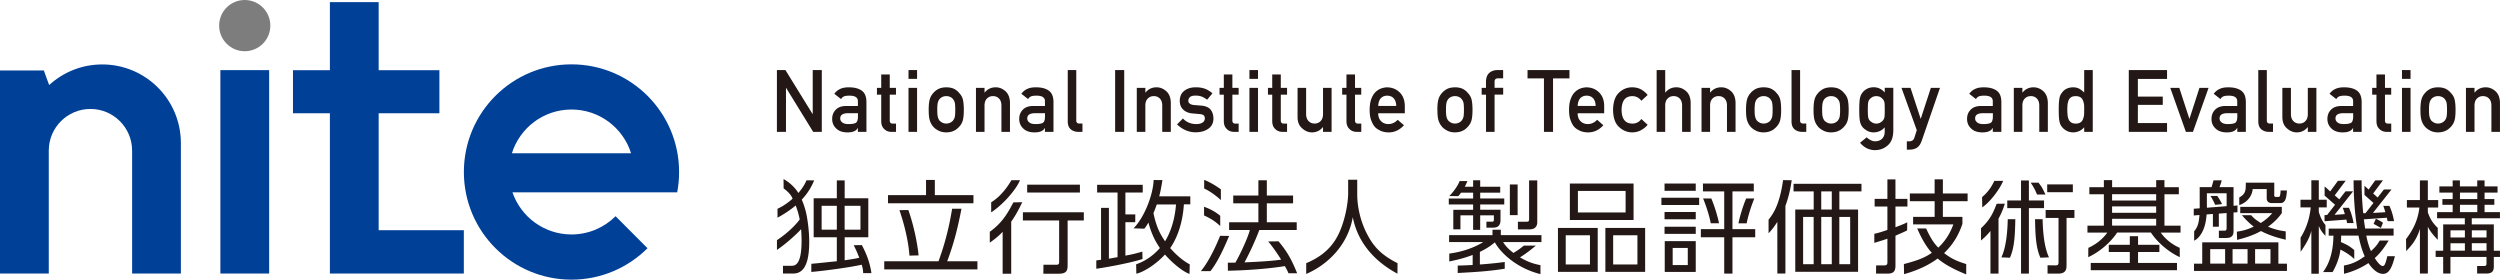
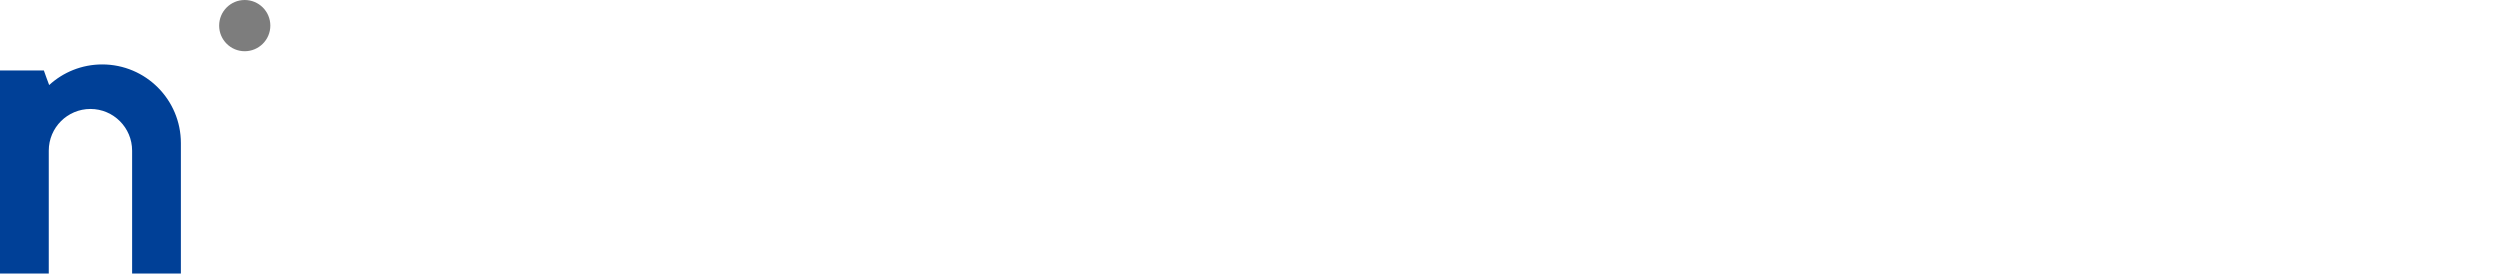
<svg xmlns="http://www.w3.org/2000/svg" id="_レイヤー_2" viewBox="0 0 630.51 70.52">
  <defs>
    <style>.cls-3{stroke-width:0;fill:#004097}</style>
  </defs>
  <g id="_レイヤー_1-2">
-     <path class="cls-3" d="M170.79 48.5c.32-1.66.48-3.37.48-5.12 0-15-12.15-27.15-27.14-27.15s-27.14 12.15-27.14 27.15 12.16 27.15 27.14 27.15c7.48 0 14.26-3.03 19.17-7.93l-8.05-8.07c-2.85 2.84-6.78 4.6-11.12 4.6-6.9 0-12.76-4.44-14.89-10.62h41.55zm-26.66-20.88c7.05 0 13.03 4.64 15.03 11.04H129.1c2-6.4 7.97-11.04 15.03-11.04m-48.63.94h15.32V17.7H95.5V.54H83.2V17.7h-9.31v10.86h9.31v40.43h33.78V58.05H95.5V28.56zM55.58 17.69h12.3v51.3h-12.3z" />
    <path d="M61.72 0c-3.57 0-6.45 2.89-6.45 6.46s2.89 6.46 6.45 6.46 6.46-2.89 6.46-6.46S65.29 0 61.72 0" fill="#7d7d7d" stroke-width="0" />
    <path class="cls-3" d="M25.78 16.25c-5.16 0-9.85 1.97-13.38 5.2-.03.03-1.34-3.68-1.34-3.68H0v51.22h12.3v-31c0-5.81 4.71-10.51 10.51-10.51s10.51 4.71 10.51 10.51v31h12.3v-32.9c0-10.96-8.88-19.84-19.84-19.84" />
-     <path d="M195.94 17.67h2.15l6.84 11.08h.04V17.67h2.29v15.59h-2.17l-6.82-11.08h-.04v11.08h-2.29V17.67zm20.43 14.61h-.04c-.2.38-.51.65-.93.83-.41.19-.99.28-1.72.28-1.2-.01-2.13-.34-2.77-.98-.68-.63-1.03-1.43-1.03-2.4s.3-1.71.89-2.32c.6-.63 1.46-.95 2.61-.96h2.99v-1.17c.02-.98-.72-1.45-2.21-1.43-.54 0-.96.06-1.27.17-.32.14-.58.36-.77.69l-1.7-1.34c.82-1.11 2.03-1.65 3.63-1.62 1.35-.02 2.43.25 3.24.79.81.56 1.22 1.51 1.23 2.86v7.58h-2.16v-.98zm0-3.73h-2.59c-1.26.03-1.88.47-1.87 1.34 0 .38.16.7.49.96.31.29.83.44 1.55.44.91.01 1.54-.1 1.92-.33.34-.24.51-.77.51-1.6v-.8zm5.87-9.77h2.16v3.38h1.57v1.71h-1.57v6.47c-.01.57.24.84.77.83h.81v2.09h-1.13c-.76 0-1.38-.24-1.86-.73-.5-.46-.74-1.13-.74-2.01v-6.65h-1.08v-1.71h1.08v-3.38zm6.89-1.11h2.16v2.22h-2.16v-2.22zm0 4.49h2.16v11.1h-2.16v-11.1zm5.09 5.54c0-1.17.09-2.07.28-2.7.19-.61.49-1.13.89-1.55.3-.37.71-.7 1.24-.99.53-.28 1.2-.42 2.02-.44.85.01 1.54.16 2.06.44.52.29.92.62 1.2 1 .43.42.73.93.91 1.55.17.63.26 1.53.26 2.7s-.09 2.06-.26 2.67a3.83 3.83 0 01-.91 1.59c-.14.16-.31.32-.51.48-.18.18-.41.33-.69.46-.53.3-1.21.46-2.06.48-.82-.01-1.49-.18-2.02-.48-.53-.28-.95-.59-1.24-.94-.4-.45-.7-.98-.89-1.59-.19-.61-.28-1.5-.28-2.67m6.7.01c0-.79-.03-1.37-.1-1.74-.07-.35-.21-.66-.43-.92-.16-.25-.39-.44-.7-.59-.3-.15-.64-.23-1.04-.23-.37 0-.71.08-1.02.23-.3.15-.54.34-.73.59-.19.26-.32.57-.4.92-.08.37-.12.94-.12 1.72s.04 1.34.12 1.69c.08.36.22.68.4.96.19.21.43.4.73.57.31.16.65.24 1.02.24.39 0 .74-.08 1.04-.24.31-.16.55-.35.7-.57.21-.28.36-.6.43-.96s.1-.92.1-1.67m5.22-5.56h2.16v1.18h.04c.71-.88 1.64-1.32 2.79-1.32.89 0 1.7.33 2.44.97.73.66 1.11 1.62 1.15 2.89v7.38h-2.16v-6.62c0-.78-.2-1.37-.6-1.78-.39-.41-.9-.62-1.52-.62s-1.13.21-1.53.62c-.41.4-.61 1-.61 1.78v6.62h-2.16v-11.1zm17.4 10.12h-.04c-.2.38-.51.65-.93.83-.41.19-.99.28-1.72.28-1.2-.01-2.13-.34-2.78-.98-.68-.63-1.02-1.43-1.02-2.4s.3-1.71.89-2.32c.59-.63 1.46-.95 2.61-.96h2.99v-1.17c.02-.98-.72-1.45-2.21-1.43-.54 0-.96.06-1.27.17-.32.14-.58.36-.77.69l-1.7-1.34c.82-1.11 2.03-1.65 3.63-1.62 1.35-.02 2.43.25 3.24.79.81.56 1.22 1.51 1.23 2.86v7.58h-2.16v-.98zm0-3.73h-2.59c-1.26.03-1.88.47-1.87 1.34 0 .38.16.7.49.96.31.29.83.44 1.55.44.91.01 1.54-.1 1.92-.33.34-.24.51-.77.51-1.6v-.8zm5.74-10.88h2.16V30.4c0 .51.27.76.81.76h.75v2.1h-.96c-.79 0-1.43-.2-1.94-.61-.54-.42-.81-1.1-.81-2.08V17.66zm11.96 0h2.29v15.59h-2.29zm5.46 4.49h2.16v1.18h.04c.71-.88 1.64-1.32 2.79-1.32.89 0 1.7.33 2.44.97.73.66 1.12 1.62 1.15 2.89v7.38h-2.16v-6.62c0-.78-.2-1.37-.6-1.78-.39-.41-.9-.62-1.52-.62s-1.13.21-1.53.62c-.41.4-.61 1-.61 1.78v6.62h-2.16v-11.1zm11.63 7.71c.88.95 2.01 1.42 3.41 1.42.62 0 1.13-.12 1.53-.37.39-.25.59-.6.59-1.05 0-.4-.12-.67-.35-.83-.24-.16-.56-.25-.96-.27l-1.91-.17c-.91-.09-1.64-.4-2.21-.94-.58-.53-.88-1.26-.89-2.21.01-1.14.4-2 1.17-2.57.75-.57 1.69-.86 2.84-.86.5 0 .94.04 1.34.1.39.07.76.17 1.11.3.66.28 1.26.65 1.78 1.12l-1.34 1.61c-.41-.31-.85-.57-1.32-.77-.46-.18-.98-.27-1.58-.27-.68 0-1.15.12-1.42.37-.28.25-.42.57-.42.96-.01.25.09.47.32.65.21.21.57.34 1.1.4l1.79.14c1.12.09 1.93.43 2.43 1.05.46.6.69 1.36.69 2.28-.02 1.08-.44 1.91-1.27 2.49-.83.6-1.89.91-3.18.92-1.75 0-3.33-.66-4.73-1.99l1.51-1.53zm10.32-11.09h2.16v3.38h1.58v1.71h-1.58v6.47c-.01.57.24.84.77.83h.81v2.09h-1.13c-.76 0-1.38-.24-1.86-.73-.5-.46-.75-1.13-.75-2.01v-6.65h-1.08v-1.71h1.08v-3.38zm6.46-1.11h2.16v2.22h-2.16v-2.22zm0 4.49h2.16v11.1h-2.16v-11.1zm5.75-3.38h2.16v3.38h1.58v1.71h-1.58v6.47c-.01.57.24.84.77.83h.81v2.09h-1.13c-.76 0-1.38-.24-1.86-.73-.5-.46-.75-1.13-.75-2.01v-6.65h-1.08v-1.71h1.08v-3.38zm6.39 3.38h2.16v6.62c0 .75.21 1.33.61 1.75.4.42.91.63 1.53.63s1.13-.21 1.52-.63c.4-.42.6-1 .6-1.75v-6.62h2.16v11.1h-2.16v-1.19h-.04c-.71.88-1.64 1.32-2.78 1.32-.89-.01-1.69-.35-2.41-1-.78-.64-1.18-1.58-1.19-2.84v-7.38zm12.33-3.38h2.16v3.38h1.57v1.71h-1.57v6.47c-.01.57.24.84.77.83h.81v2.09h-1.13c-.76 0-1.38-.24-1.86-.73-.5-.46-.75-1.13-.75-2.01v-6.65h-1.08v-1.71h1.08v-3.38zm8.01 9.77c0 .89.25 1.57.75 2.03.46.47 1.07.71 1.82.71.88 0 1.66-.36 2.35-1.08l1.57 1.38c-1.1 1.21-2.39 1.81-3.87 1.8-.57 0-1.12-.09-1.66-.26a4.34 4.34 0 01-.79-.37c-.27-.14-.52-.3-.75-.5-.46-.41-.83-.99-1.11-1.73-.31-.71-.47-1.64-.47-2.78s.14-2.01.4-2.74c.27-.74.61-1.32 1.04-1.75.43-.43.91-.75 1.44-.94.53-.19 1.04-.29 1.55-.29 1.23.02 2.27.43 3.12 1.25.86.83 1.3 1.98 1.32 3.44v1.84h-6.7zm4.55-1.83c-.03-.87-.25-1.52-.68-1.96-.41-.42-.95-.63-1.6-.63s-1.18.21-1.6.63c-.41.44-.63 1.1-.67 1.96h4.55zm10.37.98c0-1.17.09-2.07.28-2.7.19-.61.49-1.13.89-1.55.3-.37.71-.7 1.24-.99.53-.28 1.2-.42 2.02-.44.85.01 1.54.16 2.06.44.52.29.92.62 1.2 1 .43.42.73.93.91 1.55.17.63.26 1.53.26 2.7s-.09 2.06-.26 2.67c-.18.61-.49 1.14-.91 1.59-.14.16-.31.32-.5.48-.18.18-.41.33-.69.46-.53.3-1.21.46-2.06.48-.82-.01-1.49-.18-2.02-.48-.53-.28-.95-.59-1.24-.94-.4-.45-.7-.98-.89-1.59-.19-.61-.28-1.5-.28-2.67m6.69.01c0-.79-.03-1.37-.1-1.74-.07-.35-.21-.66-.43-.92-.16-.25-.39-.44-.7-.59-.3-.15-.64-.23-1.04-.23-.36 0-.7.08-1.01.23-.3.15-.54.34-.73.59-.19.26-.32.57-.4.92-.08.37-.12.94-.12 1.72s.04 1.34.12 1.69c.08.36.22.68.4.96.19.21.43.4.73.57.31.16.65.24 1.01.24.4 0 .74-.08 1.04-.24.31-.16.55-.35.7-.57.21-.28.36-.6.43-.96s.1-.92.1-1.67m5.56-3.85h-1.09v-1.71h1.09V20.7c0-1.06.28-1.83.85-2.33.55-.46 1.24-.7 2.08-.7h1.4v2.09h-1.23c-.65-.02-.96.29-.93.92v1.47h2.17v1.71h-2.17v9.39h-2.16v-9.39zm14.62-4.1h-4.14v-2.1h10.57v2.1h-4.14v13.49h-2.29V19.77zm8.5 8.78c0 .89.25 1.57.75 2.03.46.47 1.07.71 1.82.71.88 0 1.66-.36 2.35-1.08l1.56 1.38c-1.1 1.21-2.39 1.81-3.87 1.8-.57 0-1.12-.09-1.66-.26a4.34 4.34 0 01-.79-.37c-.27-.14-.52-.3-.75-.5-.46-.41-.83-.99-1.11-1.73-.31-.71-.47-1.64-.47-2.78s.13-2.01.4-2.74c.27-.74.61-1.32 1.04-1.75.43-.43.91-.75 1.44-.94.53-.19 1.04-.29 1.55-.29 1.23.02 2.27.43 3.12 1.25.86.83 1.3 1.98 1.31 3.44v1.84h-6.7zm4.54-1.83c-.03-.87-.25-1.52-.67-1.96-.41-.42-.95-.63-1.6-.63s-1.18.21-1.6.63c-.4.44-.63 1.1-.67 1.96h4.54zm13.13 4.75c-.47.55-1.02 1-1.66 1.35-.64.36-1.37.55-2.21.57-1.27 0-2.38-.45-3.34-1.34-1-.89-1.5-2.33-1.53-4.33.03-2.02.54-3.48 1.53-4.38.96-.89 2.07-1.33 3.34-1.32.83.02 1.57.19 2.2.54.63.35 1.19.82 1.65 1.4l-1.59 1.46c-.55-.75-1.27-1.14-2.18-1.17-1.84-.03-2.77 1.13-2.8 3.47.03 2.33.96 3.48 2.8 3.45.91-.01 1.64-.4 2.18-1.16l1.59 1.47zm2.25-13.8h2.16v5.67h.04c.71-.88 1.64-1.32 2.79-1.32.89 0 1.7.33 2.44.97.73.66 1.12 1.62 1.15 2.89v7.38h-2.16v-6.62c0-.78-.2-1.37-.6-1.78-.39-.41-.9-.62-1.52-.62s-1.13.21-1.53.62c-.41.4-.61 1-.61 1.78v6.62h-2.16V17.67zm11.32 4.49h2.16v1.18h.04c.71-.88 1.64-1.32 2.79-1.32.89 0 1.71.33 2.44.97.73.66 1.12 1.62 1.15 2.89v7.38h-2.16v-6.62c0-.78-.2-1.37-.6-1.78-.39-.41-.9-.62-1.52-.62s-1.13.21-1.53.62c-.41.4-.61 1-.61 1.78v6.62h-2.16v-11.1zm11.22 5.54c0-1.17.1-2.07.28-2.7.19-.61.49-1.13.89-1.55.3-.37.71-.7 1.24-.99.53-.28 1.2-.42 2.02-.44.85.01 1.54.16 2.06.44.52.29.92.62 1.2 1 .43.42.73.93.91 1.55.17.63.26 1.53.26 2.7s-.09 2.06-.26 2.67a3.83 3.83 0 01-.91 1.59c-.14.16-.31.32-.51.48-.18.18-.41.33-.69.46-.53.3-1.21.46-2.06.48-.82-.01-1.49-.18-2.02-.48-.53-.28-.94-.59-1.24-.94-.4-.45-.7-.98-.89-1.59-.19-.61-.28-1.5-.28-2.67m6.71.01c0-.79-.03-1.37-.1-1.74-.07-.35-.21-.66-.43-.92-.16-.25-.39-.44-.7-.59-.3-.15-.64-.23-1.04-.23-.36 0-.71.08-1.02.23-.3.15-.54.34-.73.59-.19.26-.32.57-.4.92-.08.37-.12.94-.12 1.72s.04 1.34.12 1.69c.08.36.22.68.4.96.19.21.43.4.73.57.31.16.65.24 1.02.24.4 0 .74-.08 1.04-.24.31-.16.55-.35.7-.57.21-.28.36-.6.43-.96s.1-.92.1-1.67m4.77-10.05h2.16V30.4c0 .51.27.76.81.76h.75v2.1h-.96c-.79 0-1.44-.2-1.95-.61-.54-.42-.81-1.1-.81-2.08V17.66zm5.55 10.03c0-1.17.1-2.07.28-2.7.19-.61.49-1.13.89-1.55.3-.37.71-.7 1.24-.99.53-.28 1.2-.42 2.02-.44.85.01 1.54.16 2.06.44.52.29.92.62 1.2 1 .43.42.73.93.91 1.55.17.63.26 1.53.26 2.7s-.09 2.06-.26 2.67a3.83 3.83 0 01-.91 1.59c-.14.16-.31.32-.51.48-.18.18-.41.33-.69.46-.53.3-1.21.46-2.06.48-.82-.01-1.49-.18-2.02-.48-.53-.28-.95-.59-1.24-.94-.4-.45-.7-.98-.89-1.59-.19-.61-.28-1.5-.28-2.67m6.7.01c0-.79-.03-1.37-.1-1.74-.07-.35-.21-.66-.43-.92-.16-.25-.39-.44-.7-.59-.3-.15-.64-.23-1.04-.23-.36 0-.71.08-1.01.23-.3.15-.54.34-.73.59-.19.26-.32.57-.4.92-.08.37-.12.94-.12 1.72s.04 1.34.12 1.69c.08.36.22.68.4.96.19.21.43.4.73.57.31.16.65.24 1.01.24.4 0 .74-.08 1.04-.24.31-.16.55-.35.7-.57.21-.28.36-.6.43-.96s.1-.92.1-1.67m11.26 4.38c-.71.83-1.63 1.26-2.77 1.29-.69-.01-1.28-.17-1.74-.46-.49-.28-.85-.58-1.11-.9-.28-.36-.49-.81-.61-1.34-.13-.52-.2-1.51-.2-2.98s.07-2.5.2-3.03c.12-.52.33-.96.61-1.32.25-.35.62-.66 1.11-.94.46-.26 1.04-.4 1.74-.41 1.07 0 1.99.44 2.77 1.31v-1.17h2.16v10.83c-.03 1.67-.49 2.89-1.4 3.68-.91.81-2 1.21-3.27 1.21-1.45-.03-2.7-.65-3.72-1.86l1.67-1.37c.28.26.59.49.95.67.37.21.75.32 1.14.33.74 0 1.33-.21 1.78-.63.44-.43.67-1.02.68-1.78v-1.14zm-4.27-4.38c0 .85.03 1.44.08 1.76.05.34.16.61.34.84.14.2.37.38.67.55.28.2.63.3 1.06.3s.77-.1 1.06-.3c.28-.16.5-.35.64-.55.18-.22.3-.5.36-.84.04-.32.06-.91.06-1.76s-.02-1.46-.06-1.8c-.06-.34-.18-.61-.36-.82-.15-.2-.36-.4-.64-.59-.28-.17-.63-.25-1.06-.27-.42.02-.77.1-1.06.27-.3.19-.52.39-.67.59-.18.21-.29.48-.34.82-.06.34-.08.93-.08 1.8m8.48-5.56h2.29l2.55 7.77h.04l2.54-7.77h2.3l-4.62 13.39c-.3.83-.71 1.41-1.23 1.73-.53.31-1.13.46-1.8.46h-.71v-2.09h.63c.28 0 .54-.08.79-.23.24-.16.41-.41.5-.73l.59-1.86-3.85-10.66zm23.04 10.12h-.04c-.2.38-.51.65-.93.83-.41.19-.99.28-1.71.28-1.21-.01-2.13-.34-2.78-.98-.68-.63-1.03-1.43-1.03-2.4s.3-1.71.89-2.32c.59-.63 1.46-.95 2.61-.96h2.99v-1.17c.02-.98-.72-1.45-2.21-1.43-.54 0-.96.06-1.27.17a1.5 1.5 0 00-.76.69l-1.7-1.34c.82-1.11 2.03-1.65 3.63-1.62 1.35-.02 2.43.25 3.24.79.81.56 1.22 1.51 1.23 2.86v7.58h-2.16v-.98zm0-3.73H500c-1.26.03-1.88.47-1.86 1.34 0 .38.16.7.49.96.31.29.83.44 1.55.44.9.01 1.54-.1 1.92-.33.34-.24.51-.77.51-1.6v-.8zm5.3-6.39h2.16v1.18h.04c.71-.88 1.64-1.32 2.79-1.32.89 0 1.71.33 2.44.97.73.66 1.11 1.62 1.15 2.89v7.38h-2.16v-6.62c0-.78-.2-1.37-.6-1.78-.39-.41-.9-.62-1.52-.62s-1.13.21-1.53.62c-.41.4-.61 1-.61 1.78v6.62h-2.16v-11.1zm17.75 9.94c-.71.83-1.64 1.26-2.78 1.29-.65-.01-1.2-.15-1.67-.42-.48-.25-.89-.6-1.21-1.03-.3-.35-.5-.83-.59-1.42-.12-.57-.17-1.51-.17-2.83s.06-2.28.17-2.85c.1-.57.29-1.03.59-1.38.61-.93 1.56-1.41 2.88-1.44.55 0 1.06.12 1.53.35.43.25.85.57 1.25.96v-5.66h2.16v15.59h-2.16V32.1zm-2.12-7.85c-.51 0-.9.09-1.17.27-.3.19-.51.46-.65.79-.13.34-.22.7-.26 1.09a13.66 13.66 0 000 2.54c.04.42.13.8.26 1.14.14.32.36.59.65.79.27.2.66.3 1.17.3s.91-.11 1.21-.32c.3-.21.5-.48.61-.82.14-.34.23-.71.28-1.12.01-.41.02-.81.02-1.21 0-.42 0-.84-.02-1.23-.05-.39-.14-.76-.28-1.09a1.61 1.61 0 00-.61-.82c-.3-.21-.7-.31-1.21-.31m13.37-6.58h9.65v2.23h-7.36v4.46h6.28v2.09h-6.28v4.59h7.36v2.22h-9.65V17.67zm10.46 4.49h2.28l2.53 7.78h.04l2.51-7.78h2.3l-3.94 11.1h-1.78l-3.94-11.1zm16.89 10.12h-.04c-.2.38-.51.65-.93.83-.41.19-.99.28-1.72.28-1.2-.01-2.12-.34-2.78-.98-.68-.63-1.02-1.43-1.02-2.4s.3-1.71.89-2.32c.6-.63 1.46-.95 2.61-.96h2.99v-1.17c.01-.98-.72-1.45-2.2-1.43-.54 0-.96.06-1.27.17a1.5 1.5 0 00-.76.69l-1.7-1.34c.82-1.11 2.03-1.65 3.63-1.62 1.35-.02 2.43.25 3.24.79.81.56 1.22 1.51 1.23 2.86v7.58h-2.16v-.98zm0-3.73h-2.59c-1.26.03-1.88.47-1.86 1.34 0 .38.16.7.49.96.31.29.83.44 1.55.44.9.01 1.54-.1 1.92-.33.34-.24.51-.77.51-1.6v-.8zm5.3-10.88h2.16V30.4c0 .51.27.76.81.76h.75v2.1h-.96c-.79 0-1.43-.2-1.94-.61-.54-.42-.81-1.1-.81-2.08V17.66zm6.08 4.49h2.16v6.62c0 .75.2 1.33.61 1.75.4.42.91.63 1.53.63s1.13-.21 1.52-.63c.4-.42.6-1 .6-1.75v-6.62h2.16v11.1h-2.16v-1.19H582c-.71.88-1.64 1.32-2.78 1.32-.89-.01-1.69-.35-2.41-1-.78-.64-1.17-1.58-1.19-2.84v-7.38zm17.85 10.12h-.04c-.2.38-.51.65-.93.83-.41.19-.99.28-1.72.28-1.2-.01-2.12-.34-2.77-.98-.68-.63-1.03-1.43-1.03-2.4s.3-1.71.89-2.32c.6-.63 1.46-.95 2.61-.96h2.99v-1.17c.01-.98-.72-1.45-2.21-1.43-.54 0-.96.06-1.27.17-.33.14-.58.36-.77.69l-1.7-1.34c.82-1.11 2.03-1.65 3.63-1.62 1.35-.02 2.43.25 3.24.79.81.56 1.22 1.51 1.23 2.86v7.58h-2.16v-.98zm0-3.73h-2.59c-1.25.03-1.88.47-1.86 1.34 0 .38.16.7.48.96.31.29.83.44 1.55.44.9.01 1.54-.1 1.92-.33.34-.24.51-.77.51-1.6v-.8zm5.87-9.77h2.16v3.38h1.57v1.71h-1.57v6.47c-.02.57.24.84.77.83h.81v2.09h-1.13c-.76 0-1.38-.24-1.86-.73-.5-.46-.74-1.13-.74-2.01v-6.65h-1.08v-1.71h1.08v-3.38zm6.45-1.11h2.16v2.22h-2.16v-2.22zm0 4.49h2.16v11.1h-2.16v-11.1zm4.65 5.54c0-1.17.1-2.07.28-2.7.19-.61.49-1.13.89-1.55.3-.37.71-.7 1.24-.99.53-.28 1.2-.42 2.02-.44.85.01 1.54.16 2.06.44.52.29.92.62 1.2 1 .43.42.73.93.91 1.55.17.63.26 1.53.26 2.7s-.08 2.06-.26 2.67a3.83 3.83 0 01-.91 1.59c-.14.16-.31.32-.51.48-.18.18-.41.33-.69.46-.53.3-1.21.46-2.06.48-.82-.01-1.49-.18-2.02-.48-.53-.28-.95-.59-1.24-.94-.4-.45-.7-.98-.89-1.59-.19-.61-.28-1.5-.28-2.67m6.71.01c0-.79-.04-1.37-.1-1.74-.07-.35-.21-.66-.43-.92-.16-.25-.39-.44-.71-.59-.3-.15-.64-.23-1.04-.23-.37 0-.7.08-1.01.23-.3.15-.54.34-.73.59-.18.26-.32.57-.4.92-.08.37-.13.94-.13 1.72s.04 1.34.13 1.69c.08.36.22.68.4.96.19.21.43.4.73.57.31.16.65.24 1.01.24.4 0 .74-.08 1.04-.24.31-.16.55-.35.71-.57.21-.28.36-.6.43-.96s.1-.92.1-1.67m4.77-5.56h2.16v1.18h.04c.71-.88 1.64-1.32 2.79-1.32.89 0 1.7.33 2.44.97.73.66 1.12 1.62 1.15 2.89v7.38h-2.16v-6.62c0-.78-.2-1.37-.6-1.78-.39-.41-.9-.62-1.52-.62s-1.13.21-1.53.62c-.41.4-.61 1-.61 1.78v6.62h-2.16v-11.1zM195.94 60.57c2.36-1.53 4.63-3.67 5.75-5.22-.2-.99-.43-1.98-1.01-3.53-1.83 1.55-3.82 2.67-4.58 3.08l-.02-2.24c.99-.48 2.03-1.01 3.81-2.54-.46-1.27-1.61-2.09-2.26-2.62l-.02-2.34c1.02.54 2.67 1.76 3.74 3.51 1.29-1.5 1.67-2.36 2.06-3.2l1.93.03c-.35.79-1.17 2.79-3.13 4.84.25.63.89 2.11 1.27 4.19.56 3.1.61 5.58.61 6.42 0 4.29-.79 8.03-3.98 8.03h-2.64v-1.95h2.13c1.04 0 2.56-.36 2.56-6.35 0-1.25-.08-2.38-.13-2.89-.31.43-3.16 3.26-6.08 5.24v-2.46zm21.42 1.23c.91 1.75 1.96 3.97 2.42 7.09h-2.08c-.05-.86-.1-1.25-.38-2.14-2.69.66-9.97 1.62-12.71 1.83l.02-2.05c1.07-.08 5.46-.56 6.42-.64v-6.06h-5.84v-9.82h5.84v-4.52h1.98v4.52h5.96v9.82h-5.96v5.81c.86-.13 2.39-.33 3.68-.63-.41-1.12-.89-2.16-1.4-3.17l2.04-.03zm-6.31-9.9h-3.83v6.02h3.83V51.9zm5.96 0h-3.99v6.02h3.99V51.9zm19.69 13.99c.79-2.21 2.36-6.6 3.43-13.25h2.36c-1.01 5.23-2 8.96-3.6 13.25h7.62v2.06h-23.5v-2.06h13.71zm-.93-20.51v3.83h9.74v2.06h-21.55v-2.06h9.59v-3.83h2.21zm-6.4 19.09c-.38-5.05-1.96-9.77-2.52-11.47l2.24-.03c1.12 3.15 2.16 7.45 2.59 11.44l-2.31.06zm20.26-6.02c3.1-2.21 4.48-4.62 5.95-7.41l2.23-.04c-1.11 2.38-2.15 4.05-2.78 4.89v13.15h-2.16V58.46c-1.13 1.23-2.49 2.22-3.24 2.73v-2.73zm.34-7.42c2.82-1.74 4.53-4.58 5.11-5.58h2.16c-.98 2.43-4.39 6.27-7.26 8.1v-2.52zm23.38 4.58h-4.09v11.34c0 1.45-.45 2.08-2.26 2.08h-3.86l.02-2.26h3.2c.53 0 .76-.1.76-.71V55.6h-9.14v-2.06h15.36v2.06zm-.99-7.06h-13.3v-1.98h13.3v1.98zm13.95 7.49h-2.48v8.43c1.98-.35 3.3-.73 4.27-1.01l.05 1.86c-3.5 1.14-9.88 2.21-11.66 2.46v-2.11c.23-.03.99-.13 1.2-.15v-13.1h1.98v12.82c1.32-.23 1.83-.33 2.18-.38v-16.3h-5.15V46.6h11.5v1.96h-4.37v5.51h2.5l-.02 1.98zm4.65-10.64l2.21.02c-.2 1.24-.43 2.65-.81 4.09h7.84v2.03h-1.62c-.1 1.55-.51 6.76-3.45 11.03 2.13 2.41 3.87 3.54 4.93 4.1l-.06 2.4c-1.47-.43-4.31-2.69-6.19-4.88-2.46 2.69-5.65 4.53-7.22 4.83l-.05-2.36c1.45-.53 3.66-1.48 5.99-4.1-.66-1.02-1.95-2.85-2.89-6.43-.51.86-.59 1-1.05 1.55l-2.7-.1c2.68-2.7 4.91-8.33 5.07-12.19m.79 6.16c-.08.23-.41 1.19-.84 2.19.86 4.26 2.21 5.97 2.92 7.12 2.26-3.73 2.64-7.8 2.77-9.3h-4.85zm11.11 16.83c2.03-2.44 3.8-6.27 4.86-8.91l2.28.03c-1.04 2.44-2.75 6.44-4.73 8.88h-2.4zm4.9-11.37c-1.22-1.11-2.24-1.84-4.09-2.67v-2.2c1.61.59 2.86 1.27 4.08 2.28v2.59zm.15-6.54c-1.24-1.19-3.12-2.47-4.21-2.92v-2.2c1.22.51 2.59 1.23 4.21 2.4v2.73zm14.54 10.39c2.16 2.56 3.34 4.66 4.69 8.05h-2.18c-.3-.72-.4-.89-.91-1.8-1.19.2-6.43 1.01-14.37 1.17l-.02-2.03h1.9c1.52-2.69 3.18-6.4 3.66-8.25h-5.23v-1.95h7.38v-4.77h-6.34v-1.96h6.34v-3.86h2.13v3.86h6.62v1.96h-6.62v4.77h7.54V58h-9.44c-1.01 2.79-2.84 6.57-3.73 8.17 2.43-.1 6.42-.28 9.24-.69 0-.02-1.83-2.93-3.27-4.58l2.61-.04zm19.85-15.53V49c0 3.35.91 7.04 2.49 10.04 1.62 3.1 3.47 5.21 7.68 7.34l-.03 2.65c-7.18-3.88-10.3-9.25-11.26-14.26-1.26 7.19-6.52 12.09-11.75 14.32v-2.71c4.64-1.95 7.08-4.7 8.55-8.2 1.75-4.19 2.03-8.39 2.03-9.2v-3.65h2.29zm34.46 12.08h-1.88v-1.5h1.42c.3 0 .46-.07.46-.48v-1.12h-3.45v3.66h-1.78v-3.66h-3.2v3.53h-1.8v-4.93h5v-1.34h-6.14v-1.5h6.14V48.6h-3.05c-.23.32-.46.62-.69.87l-2.26-.03c.85-.88 2.03-2.32 2.59-3.77h1.97c-.2.49-.42.99-.67 1.42h2.11v-1.63h1.78v1.63h5.05v1.5h-5.05v1.47h6.07v1.5h-6.07v1.34h5.12v2.72c0 .62-.25 1.78-1.67 1.78m10.6 4.54c-1.19.99-2.65 2.15-4.02 2.96 2.46 1.47 4.05 1.73 5.17 1.98v2.26c-6.43-1.62-10.28-5.74-11.5-8.02-.84.69-1.72 1.4-3.78 2.41v3.17c1.75-.1 4.49-.38 6.27-.63v1.7c-3.73.61-7.09.83-11.86 1.08v-1.87c1-.03 1.91-.05 3.77-.15v-2.54c-2.41.94-4.78 1.42-5.9 1.65v-1.99c.94-.13 4.94-.65 8.57-2.9h-8.61V59.3h10.94v-1.36h2.1v1.36h10.25v1.75h-9.67c.28.45.89 1.44 2.61 2.74.85-.52 1.55-.95 2.61-1.84h3.03zm-4.61-7.68h-1.96v-7.74h1.96v7.74zm4.95-8.78v10.54c0 1.32-.84 1.83-1.93 1.83h-2.95v-1.93h2.16c.53 0 .66-.13.66-.68v-9.75h2.06zm15.25 23.08h-10.03V57.49h10.03v11.07zm-8.07-1.86h6.11v-7.36h-6.11v7.36zm17.11-11.22h-16.07v-9.19h16.07v9.19zm-14.04-1.9h12.03v-5.43h-12.03v5.43zm16.96 14.98h-10.03V57.49h10.03v11.07zm-8.07-1.86h6.12v-7.36h-6.12v7.36zm21.69-15h-9.52v-1.83h9.52v1.83zm-.86-3.58h-7.87v-1.83h7.87v1.83zm0 7.18h-7.87v-1.83h7.87v1.83zm0 3.69h-7.87v-1.8h7.87v1.8zm0 9.59h-7.82v-7.77h7.82v7.77zm-2.01-6.04h-3.81v4.31h3.81v-4.31zm9.19 6.47v-9.16h-5.89v-2.06h5.89v-9.52h-5.36v-1.98h12.82v1.98h-5.38v9.52h5.74v2.06h-5.74v9.16h-2.08zm-3.4-12.7c-.28-1.63-1.17-4.46-1.93-6.26h2.06c.61 1.33 1.55 4.18 1.96 6.26h-2.08zm6.99.01c.41-2.08 1.35-4.93 1.96-6.27h2.05c-.76 1.81-1.65 4.64-1.93 6.27h-2.08zm11.84 12.67h-2.03V55.95c-.71 1.17-1.59 2.26-2.21 2.89V55.4c1.07-1.35 2.77-3.62 3.66-9.97l2.17.02c-.33 2.41-.82 4.37-1.58 6.48v17.06zm19.19-20.72h-5.58v4.57h4.72v15.71h-15.84V52.84h4.65v-4.57h-5.08v-1.92h17.13v1.92zm-12.06 6.45h-2.66v11.91h2.66V54.72zm4.57-6.45h-2.66v4.57h2.66v-4.57zm0 6.45h-2.66v11.91h2.66V54.72zm4.64 0h-2.74v11.91h2.74V54.72zm14.37 3.38c-.56.3-1.09.53-2.95 1.34v7.62c0 1.52-.71 1.95-1.98 1.95h-2.92l.02-2.08h2.01c.33 0 .84 0 .84-.71V60.2c-.96.35-2.28.74-3.3 1.05v-2.29c.71-.15 1.37-.31 3.3-.97v-5.91h-3.22v-1.93h3.22v-4.9h2.03v4.9h3.02v1.93h-3.02v5.23c2.13-.81 2.46-.99 2.97-1.24l-.02 2.03zm-.82 8.5c3.45-.91 5.21-1.57 7.04-2.84-1.53-1.65-2.74-3.95-3.68-6.13h2.25c1.45 3.2 2.39 4.1 3.05 4.83 2.38-2.2 3.37-4.69 3.81-5.86h-10.15v-1.91h5.43v-3.94h-6.25V48.8h6.25v-3.58H490v3.58h6.24v1.95H490v3.94h4.93v1.78c-.53 1.5-1.62 4.52-4.62 7.36 1.9 1.47 3.32 2.06 5.58 2.77v2.6c-2.84-1.14-5.35-2.43-7.21-4-3.25 2.44-7.1 3.56-8.47 3.94l-.04-2.54zm19.45-9.04c2.49-2.31 3.18-4.24 3.95-6.17l2.05-.02c-.25.81-.62 2-1.59 3.78v13.86H502V58.25c-.84 1.07-1.82 1.93-2.38 2.41v-3.1zm5.58-11.92c-.84 2.03-3.23 5.28-5.27 6.66l-.05-2.59c1.95-1.6 2.74-3.38 3.1-4.09h2.22zm3.07 9.64c-.08 3.71-.17 7.1-1.36 9.72l-2.16-.09c1.21-2.54 1.54-6.43 1.61-9.63h1.9zm6.88 0c.07 3.2.4 7.09 1.61 9.63l-2.16.09c-1.2-2.62-1.28-6.01-1.36-9.72h1.9zm-3.46-9.77v5.05h3.82v1.93h-3.82v16.52h-1.98V52.49h-3.47v-1.93h3.47v-5.05h1.98zm2.06 3.55c-.66-1.5-.75-1.69-1.61-2.99h1.96c.74.9 1.05 1.44 1.76 2.99h-2.12zm9.42 5.91h-1.98V66.7c0 1.07 0 2.31-2.18 2.31h-2.61V66.9l1.88.03c.56 0 .89-.05.89-.74V54.97h-3.25v-2h7.26v2zm-.39-6.49h-6.47V46.5h6.47v1.98zm36.82 8.71h-1.5v-3.22s-1.36.09-1.6.12c-.23 4.24-2.05 6.11-3.13 6.61v-2.36c.92-1.13 1.18-2.07 1.34-4.1-.66.02-.96.08-1.44.11v-1.7s1.2-.09 1.5-.11V47.2h3c.05-.15.33-1.14.49-1.72h2.08c-.28.92-.33 1.12-.58 1.72h3.55v4.7l.99-.08v1.7l-.99.08v4.7c0 1.17-.53 1.72-1.88 1.72h-1.82v-1.85h1.26c.43 0 .69 0 .69-.66v-3.78l-1.96.15v3.34zm17.19 11.14h-23.46V66.5h2.08v-5.38h19.21v5.38h2.16v1.83zm-20.21-15.94l4.98-.39v-3.25h-4.98v3.64zm4.6 10.45h-3.76v3.65h3.76v-3.65zm-2.5-11.17c-.29-.67-.73-1.53-1.19-2.26h1.71c.04.08.78 1.1 1.2 2.07l-1.73.18zm8.16 11.17h-3.78v3.65h3.78v-3.65zm9.66-2.37c-1.19-.28-3.82-.9-6.28-2.2-2.23 1.26-4.69 1.89-6.02 2.23l-.06-2.06c1.26-.21 2.46-.42 4.27-1.29-1.42-1.04-2.46-2.26-2.99-2.87h2.34c.51.59.98 1.07 2.42 1.96 1.65-1.06 2.34-1.85 2.89-2.49H565v-1.57h10.48v1.57c-.56.76-1.5 2.03-3.48 3.43 2.08.84 3.3 1.01 4.47 1.17v2.12zm-2.94-11.38c0 .38.05.58.46.58h.48c.37 0 .59.1.68-1.63h1.59c-.1 1.56-.28 3.18-1.62 3.18h-2.16c-1.04 0-1.32-.59-1.32-1.27v-2.26h-3.54c-.12 1.67-1.33 3.36-3.38 4.04V49.8c1.68-.93 1.65-1.85 1.65-3.73h7.18v3.02zm-.94 13.75h-3.88v3.65h3.88v-3.65zm42.19-2.34c-.61-.69-1.84-1.9-2.5-3.32v11.81h-2V57.72c-.96 3.3-2.82 4.84-3.46 5.62l-.04-3.04c1.55-2.03 2.99-4.53 3.37-7.96h-3.15v-1.88h3.28v-4.97h2v4.97h2.61v1.88h-2.61v1.21c.23.58.66 2.21 2.5 3.92v3.04zm6.84-5.45h-7.01V53.5h3.93v-1.85h-2.59V50.2h2.59v-1.62h-3.35v-1.57h3.35v-1.52h1.83v1.52h4.37v-1.52h1.85v1.52h3.27v1.57h-3.27v1.62h2.46v1.45h-2.46v1.85h3.88v1.55h-7.11v1.55h5.56v6.63h1.55v1.57h-1.55v2.39c0 1.14-.36 1.8-1.93 1.8h-2.28v-1.9h1.57c.69 0 .79-.13.79-.69v-1.6h-9.09v4.19h-1.83V64.8h-1.9v-1.57h1.9V56.6h5.46v-1.55zm0 3.05h-3.63v1.8h3.63v-1.8zm0 3.25h-3.63v1.88h3.63v-1.88zm3.13-12.77h-4.37v1.62h4.37v-1.62zm0 3.07h-4.37v1.85h4.37v-1.85zm-1.38 8.25h3.71v-1.8h-3.71v1.8zm0 3.32h3.71v-1.88h-3.71v1.88zm-86.26 3.1v-2.77h-5.3v-1.8h5.3v-2.17h2.08v2.17h5.38v1.8h-5.38v2.77h9.82v1.83h-21.75v-1.83h9.85zm6.65-17.34h-11.12v1.6h11.12v-1.6zm0 3.08h-11.12v1.62h11.12v-1.62zm0 3.12h-11.12v1.72h11.12v-1.72zm-1.33 3.47h-8.51c-1.52 2.34-4.31 4.84-7.29 6.21l.02-2.35c.81-.36 3.1-1.47 4.79-3.85h-5.01v-1.75h4.14v-7.92h-3.66v-1.78h3.66v-1.78h2.08v1.78h11.12v-1.78h2.08v1.78h3.63v1.78h-3.63v7.92h4.06v1.75h-5c1.68 2.39 3.98 3.5 4.79 3.85l.02 2.35c-2.97-1.37-5.76-3.87-7.28-6.21m44.02-1.91v2.74c-.42-.42-1.27-1.34-1.68-2.52v12.08h-1.88V58.19c-.45 2.01-1.73 3.9-2.7 5.32l-.02-3.57c2.21-3.5 2.44-6.77 2.57-7.63h-2.59v-1.93h2.74v-4.92h1.88v4.92h2v1.93h-2v1.14c.42 1.33.79 2.22 1.68 3.29m5.92-4.35c.77 1.67 1.03 3.17 1.18 3.86h-1.64s-.09-.49-.19-.87l-5.49.42-.02-1.55.66-.03 2-2.58-2.63-2.3v-2.31c.31.23 1.4 1.25 1.4 1.25l1.96-2.68 1.96-.03-2.77 3.69 1.14 1.02 1.58-2.03h1.91l-4.68 5.93s1.58-.1 2.6-.18c-.23-.74-.36-1.21-.54-1.6h1.56zm8.06 5.1c-.21-.12-.98-.57-1.84-1.03l.58-1.29c.15.08 1.07.48 1.79 1.01l-.53 1.31zm-3.97.15h7.18v1.78h-6.88c.23 1.29.56 2.53 1.17 3.91 1.42-1.32 1.6-1.69 2.21-2.66h2.24c-.81 1.35-1.96 3.06-3.49 4.41.86 1.4 1.6 2.01 1.98 2.01.51 0 .7-.54 1.19-2.47h1.91c-.68 2.62-1.38 4.45-3 4.45-1.8 0-3.27-2.08-3.68-2.72a19.546 19.546 0 01-6.16 2.7l-.03-2.08c1.35-.28 2.81-.57 5.25-2.32-.84-1.93-1.22-3.53-1.57-5.23h-4.37c0 .58-.04 1.04-.06 1.63 1.8.79 2.19 1.05 3.36 2.01v2.28c-1.25-1.29-3.22-2.25-3.49-2.4-.26 2.51-1.4 4.66-1.97 5.68h-2.41c1.55-2.09 2.56-4.97 2.62-9.18h-1.19v-1.78h7.19c-.66-4.14-.89-7.99-.92-12.18h2.03c-.02 3.91.31 7.36.41 8.3.04 0 .57-.02.57-.02l2.01-2.58-2.27-2.02v-2.31c-.05-.06 1.04.96 1.04.96l1.67-2.31 1.96-.03-2.48 3.32 1.13 1.02 1.58-2.03h1.92l-4.68 5.92s2.12-.11 3.13-.18c-.23-.74-.37-1.22-.54-1.6h1.56c.77 1.67 1.03 3.17 1.18 3.86h-1.64s-.09-.49-.19-.87l-5.8.41c.08.63.23 1.65.33 2.34" fill="#231815" stroke-width="0" />
  </g>
</svg>